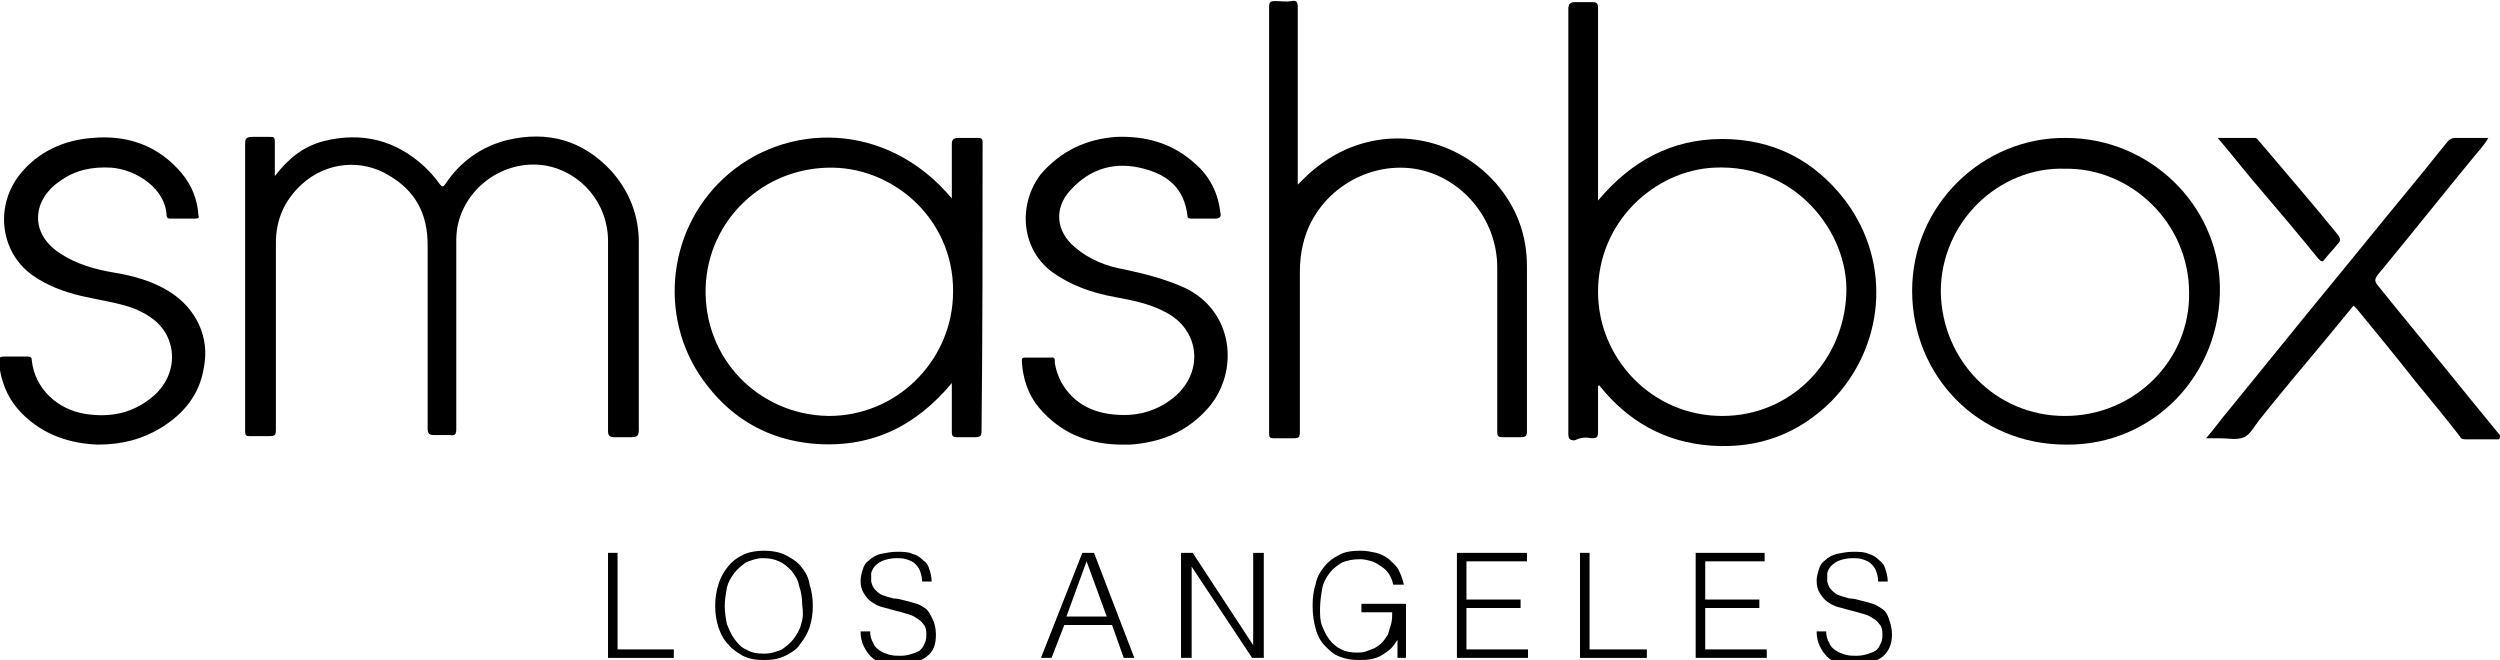
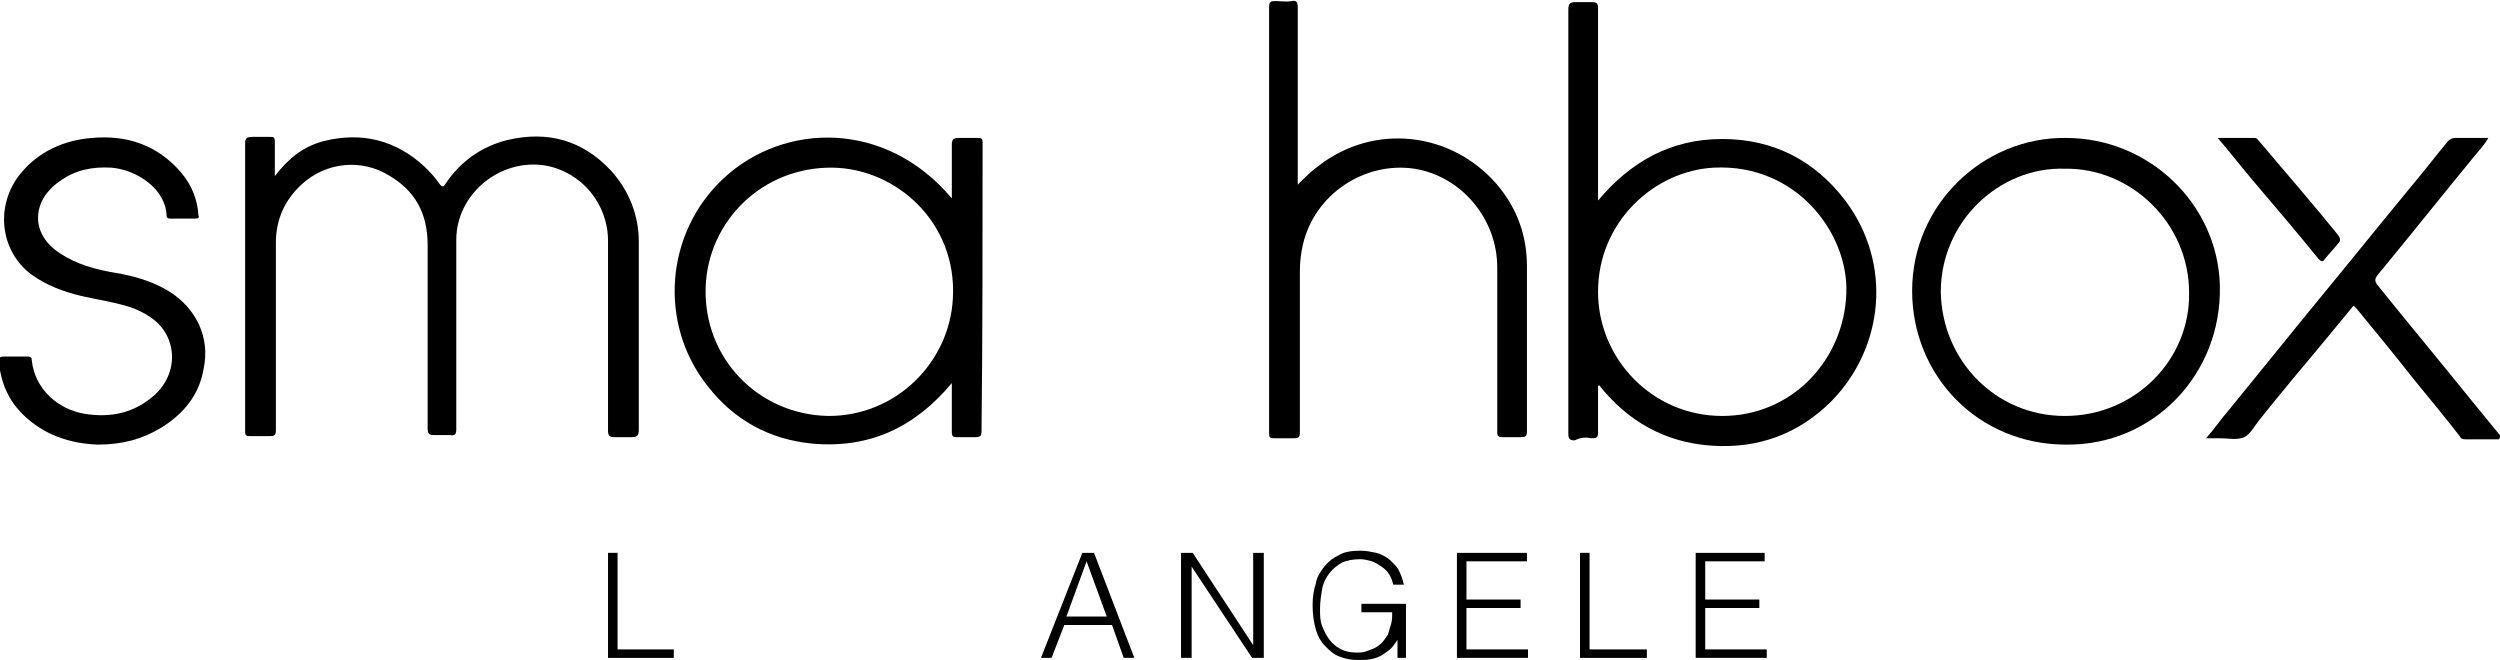
<svg xmlns="http://www.w3.org/2000/svg" height="62.2" viewBox="6269.4 1395.9 235.6 62.2" width="235.6">
  <path d="m6326.7 1429.9v6.6c0 .4.1.6.6.6h1.6c.5 0 .7-.1.7-.7 0-5.9 0-11.8 0-17.7 0-2.5-.9-4.8-2.6-6.7-2.7-2.9-6-3.8-9.8-2.9-2.4.6-4.4 2-5.8 4.1-.2.3-.3.4-.6 0-.4-.6-.9-1.1-1.4-1.6-2.7-2.5-5.9-3.3-9.5-2.4-1.9.5-3.3 1.6-4.6 3.3 0-1.2 0-2.2 0-3.2 0-.5-.1-.5-.5-.5-.5 0-1.1 0-1.6 0s-.7.1-.7.6v27 .2c0 .3.1.4.4.4h1.9c.5 0 .6-.1.6-.6 0-5.9 0-11.7 0-17.6 0-2.2.8-4 2.4-5.5 2.4-2.2 5.7-2.4 8.2-.9 2.6 1.5 3.7 3.7 3.7 6.6v8.9 8.4c0 .5.2.6.6.6h1.5c.5.1.6-.1.6-.6 0-5.9 0-11.9 0-17.8 0-4.3 4.1-7.7 8.4-7 3.4.6 5.9 3.6 5.9 7.1z" />
  <path d="m6410.5 1421.1v7.5 8c0 .4.1.5.5.5h1.7c.5 0 .6-.1.6-.6 0-5.2 0-10.3 0-15.5 0-3-1-5.6-2.9-7.8-4.3-4.9-11.5-5.7-16.7-1.7-.7.5-1.3 1.1-2 1.8 0-.4 0-.6 0-.8 0-5.3 0-10.6 0-15.9 0-.5-.1-.7-.6-.6s-1 0-1.5 0-.6.1-.6.6v39.9.3c0 .3.1.4.4.4h1.9c.5 0 .6-.1.6-.6 0-5 0-10 0-15.1 0-.9.1-1.8.3-2.6 1.1-4.7 5.8-7.8 10.5-7.1 4.4.7 7.8 4.7 7.8 9.3z" />
-   <path d="m6375.2 1437.8h.7c2.9-.2 5.4-1.2 7.4-3.5 2.9-3.4 2.4-9.1-2.3-11.3-1.8-.8-3.7-1.3-5.6-1.7-1.7-.3-3.3-.9-4.7-2.1-1.8-1.5-2-3.7-.4-5.4 1.9-2.1 4.3-2.7 6.9-2 2.3.6 3.8 1.9 4.1 4.4 0 .3.2.3.4.3h2.2c.5 0 .6-.2.5-.6-.2-1.8-1-3.4-2.4-4.6-2.1-1.9-4.6-2.6-7.4-2.5-2.8.2-5.2 1.3-7.1 3.5-2.1 2.7-2 6.9 1 9.2 1.8 1.3 3.8 2 6 2.4 1.6.3 3.2.6 4.7 1.4 3.2 1.6 3.7 5.5 1 7.9-1.5 1.3-3.3 1.9-5.3 1.8-2.4-.1-4.3-1-5.5-3.1-.3-.6-.5-1.2-.6-1.8 0-.2.1-.6-.4-.5-.8 0-1.6 0-2.4 0-.3 0-.3.1-.3.4.1 1.6.6 3.1 1.6 4.3 2.1 2.5 4.8 3.5 7.9 3.5z" />
  <path d="m6285.4 1423.4c-1.6-1-3.4-1.5-5.2-1.8s-3.6-.8-5.1-1.8c-3-1.9-2.6-5.1-.1-6.8 1.5-1.1 3.1-1.4 4.9-1.3 2.4.2 5.1 2 5.2 4.5 0 .2.1.3.3.3h2.4c.3 0 .4-.1.3-.3-.1-1.5-.6-2.8-1.6-4-2.2-2.6-5.1-3.6-8.4-3.3-2.7.2-5.1 1.3-6.8 3.4-2.4 3-1.9 7.3 1.1 9.5 1.4 1 3 1.6 4.7 2s3.4.6 5 1.2c1.4.6 2.6 1.4 3.2 2.9.7 1.8.2 3.8-1.3 5.2-1.9 1.7-4.1 2.2-6.6 1.8s-4.7-2.3-5-5c0-.3-.1-.4-.4-.4-.7 0-1.4 0-2.2 0-.5 0-.6.2-.5.6.2 1.9.9 3.5 2.2 4.8 2 2 4.5 2.8 7.1 2.9 2.3 0 4.2-.5 6-1.6 2.1-1.3 3.6-3.1 4-5.6.6-2.9-.7-5.6-3.2-7.2z" />
  <path d="m6504.9 1436.8c-.9-1.1-1.8-2.2-2.7-3.3-2.9-3.6-5.9-7.2-8.8-10.8-.2-.3-.2-.5 0-.8.3-.4.6-.7.9-1.1 2.8-3.4 5.5-6.8 8.3-10.2.4-.5.9-1 1.3-1.7-1.1 0-2.1 0-3.1 0-.3 0-.5.1-.7.3-1 1.2-2 2.5-3 3.7-3.3 4-6.6 8.1-9.9 12.1-2.6 3.2-5.2 6.4-7.8 9.6-.7.8-1.3 1.7-2.1 2.6h1.3c.8 0 1.6.2 2.3-.1.6-.3 1-1.1 1.4-1.6 2-2.5 4-4.9 6.1-7.4.9-1.1 1.9-2.3 2.8-3.4.1.1.2.2.3.3 1.8 2.2 3.7 4.5 5.5 6.8 1.4 1.7 2.8 3.4 4.2 5.2.1.2.2.3.5.3h3.2c.2-.3.1-.4 0-.5z" />
  <path d="m6487.9 1420.3c.3.3.4.3.6 0 .4-.5.8-.9 1.2-1.4.3-.3.3-.5 0-.9-2.1-2.6-5.2-6.2-7.4-8.8-.1-.1-.2-.3-.4-.3-1.1 0-2.2 0-3.5 0 1.2 1.4 2.2 2.7 3.3 4 1.8 2.1 4.5 5.3 6.2 7.4z" />
  <path d="m6419.4 1437.2c.5 0 .6-.1.6-.6 0-1.4 0-2.9 0-4.3 0 0 .1-.1.1-.1 2.7 3.4 6.2 5.4 10.6 5.7s8.2-1.1 11.3-4.2c4.9-5 5.8-12.9 1.3-18.9-2.9-3.8-6.8-5.8-11.6-5.8s-8.6 2.1-11.7 5.8c0-.5 0-.8 0-1.1 0-5.7 0-11.4 0-17 0-.5-.1-.6-.6-.6s-1 0-1.5 0-.7.1-.7.7v30 10c0 .5.2.6.6.6.6-.3 1.1-.3 1.6-.2zm11.5-25.5c7.8-.4 12.7 6.2 12.5 11.8-.2 6.3-5.1 11.6-11.7 11.6s-11.7-5.4-11.7-11.7c0-6.6 5.3-11.4 10.9-11.7z" />
  <path d="m6362 1409.6c0-.1 0-.2 0-.3 0-.3-.1-.4-.4-.4-.6 0-1.2 0-1.8 0-.5 0-.7.1-.7.6v5.1c-6.2-7.4-15.8-7.2-21.5-1.9-5.5 5.1-6.2 13.7-1.5 19.6 2.5 3.2 5.8 5 9.8 5.4 5.4.5 9.7-1.5 13.2-5.7v.5 4.1c0 .4.1.5.5.5h1.7c.5 0 .6-.1.6-.6.1-9 .1-18 .1-26.9zm-2.8 14.4c-.3 6-5.3 11.1-11.7 11.1-6.6-.1-11.8-5.4-11.6-12.1.2-6.3 5.4-11.4 12-11.3 6 .1 11.7 5.2 11.3 12.3z" />
  <path d="m6478.6 1422.8c-.2-7.7-6.7-13.9-14.5-13.9-7.8-.1-14.5 6.3-14.5 14.4 0 8 6.2 14.5 14.5 14.5 8.2.1 14.7-6.6 14.5-15zm-14.6 12.3c-6.6 0-11.6-5.3-11.7-11.7 0-6.6 5.5-11.8 11.7-11.6 6.2-.1 11.7 5.1 11.7 11.7.1 6.3-5.1 11.6-11.7 11.6z" />
  <path d="m6327.6 1448h-.9v9.9h6.2v-.8h-5.3z" />
-   <path d="m6344.9 1449.3c-.4-.5-.9-.8-1.5-1.1s-1.3-.4-2-.4-1.4.1-2 .4-1 .6-1.4 1.1-.7 1-.9 1.7c-.2.6-.3 1.3-.3 2s.1 1.4.3 2 .5 1.2.9 1.6c.4.5.9.8 1.4 1.1.6.3 1.2.4 2 .4s1.4-.1 2-.4 1.1-.6 1.4-1.1c.4-.5.7-1 .9-1.6s.3-1.3.3-2-.1-1.4-.3-2c-.1-.7-.4-1.2-.8-1.7zm0 5.4c-.1.5-.4 1-.7 1.4s-.7.7-1.1 1c-.5.2-1 .4-1.7.4s-1.2-.1-1.7-.4c-.5-.2-.8-.6-1.1-1s-.5-.9-.7-1.4c-.1-.5-.2-1.1-.2-1.7s.1-1.1.2-1.7c.1-.5.4-1 .7-1.4s.7-.7 1.1-1c.5-.2 1-.4 1.6-.4s1.1.1 1.5.3c.5.2.8.5 1.2.9.3.4.6.8.7 1.4.2.5.3 1.2.3 1.8.1.7.1 1.2-.1 1.8z" />
-   <path d="m6356.7 1453.3c-.3-.2-.6-.4-.9-.5s-.7-.2-1.1-.3-.7-.2-1.1-.2c-.4-.1-.7-.2-1-.3s-.5-.3-.7-.5-.3-.4-.4-.8c0-.3 0-.5 0-.8.1-.3.2-.5.4-.7s.5-.4.8-.5.7-.2 1.2-.2c.3 0 .6 0 .9.1s.6.2.8.4.4.4.5.7.2.6.2 1h.9c0-.4-.1-.8-.2-1.1-.1-.4-.3-.7-.6-.9-.3-.3-.6-.5-1-.6-.4-.2-.9-.2-1.5-.2-.5 0-1 .1-1.5.2-.4.1-.8.3-1.1.6-.3.2-.5.5-.6.9-.1.3-.2.7-.2 1 0 .5.1.9.3 1.2s.4.6.7.8.6.4 1 .5.7.2 1.1.3.8.2 1.1.3c.4.1.7.2 1 .4s.5.3.7.6c.2.2.3.5.3.9 0 .3 0 .5-.1.8-.1.2-.2.5-.4.7s-.5.3-.8.4-.7.2-1.1.2-.7 0-1.1-.1c-.3-.1-.6-.2-.9-.4s-.5-.4-.6-.7c-.2-.3-.3-.7-.3-1.1h-.9c0 .5.1 1 .3 1.4s.4.7.7 1 .7.5 1.1.6.9.2 1.4.2c1.1 0 2-.3 2.7-.8s.9-1.2.9-2.1c0-.5-.1-.9-.2-1.2-.3-.7-.5-1-.7-1.2z" />
  <path d="m6371.4 1448-3.9 9.9h1l1.2-3.1h4.5l1.1 3.1h1l-3.8-9.9zm-1.5 6 1.9-5.2 1.9 5.2z" />
  <path d="m6387.5 1456.7-5.7-8.7h-1.1v9.9h1v-8.6l5.7 8.6h1.1v-9.9h-1z" />
  <path d="m6397.3 1453.6h3.3c0 .4 0 .7-.1 1.1-.1.3-.2.7-.3 1-.2.3-.4.6-.6.8s-.5.4-.7.5c-.3.1-.5.2-.8.3s-.6.1-.8.1c-.6 0-1.1-.1-1.5-.3s-.8-.5-1.1-.9-.5-.8-.7-1.3-.2-1-.2-1.6c0-.7.1-1.3.2-1.9s.4-1.1.7-1.5.7-.7 1.2-1c.5-.2 1-.3 1.7-.3.4 0 .7.1 1.1.2.3.1.6.3.9.5s.5.4.7.7.3.6.4 1h1c-.1-.5-.3-1-.5-1.4s-.6-.7-.9-1c-.4-.3-.8-.5-1.2-.6-.5-.1-.9-.2-1.5-.2-.8 0-1.5.1-2 .4-.6.3-1 .6-1.4 1.1s-.7 1-.8 1.6c-.2.6-.3 1.3-.3 2 0 .9.1 1.6.3 2.3s.5 1.2.9 1.6.8.8 1.4 1c.5.2 1.1.3 1.7.3.5 0 .9 0 1.3-.1s.7-.2 1-.4.6-.4.8-.6.4-.5.6-.8v1.7h.8v-5.1h-4.2v.8z" />
  <path d="m6407.6 1453.2h5.1v-.8h-5.1v-3.6h5.7v-.8h-6.6v9.9h6.7v-.8h-5.8z" />
  <path d="m6419.2 1448h-.9v9.9h6.3v-.8h-5.4z" />
  <path d="m6430.1 1453.2h5.1v-.8h-5.1v-3.6h5.6v-.8h-6.5v9.9h6.7v-.8h-5.8z" />
-   <path d="m6446.8 1453.3c-.3-.2-.6-.4-.9-.5s-.7-.2-1.1-.3-.7-.2-1.1-.2c-.4-.1-.7-.2-1-.3s-.5-.3-.7-.5-.3-.4-.4-.8c0-.3 0-.5 0-.8.1-.3.2-.5.4-.7s.5-.4.8-.5.7-.2 1.2-.2c.3 0 .6 0 .9.1s.6.2.8.4.4.4.5.7.2.6.2 1h.9c0-.4-.1-.8-.2-1.1-.1-.4-.3-.7-.6-.9-.3-.3-.6-.5-1-.6-.4-.2-.9-.2-1.5-.2-.5 0-1 .1-1.5.2-.4.1-.8.3-1.1.6-.3.2-.5.5-.6.9-.1.3-.2.7-.2 1 0 .5.1.9.3 1.2s.4.6.7.8.6.4 1 .5.7.2 1.1.3.8.2 1.1.3c.4.1.7.2 1 .4s.5.3.7.6c.2.2.3.5.3.9 0 .3 0 .5-.1.8-.1.2-.2.5-.4.7s-.5.3-.8.4-.7.2-1.1.2-.7 0-1.1-.1c-.3-.1-.6-.2-.9-.4s-.5-.4-.6-.7c-.2-.3-.3-.7-.3-1.1h-.9c0 .5.1 1 .3 1.4s.4.7.7 1 .7.5 1.1.6.9.2 1.4.2c1.1 0 2-.3 2.7-.8.6-.5.9-1.2.9-2.1 0-.5-.1-.9-.2-1.2-.2-.7-.4-1-.7-1.2z" />
</svg>